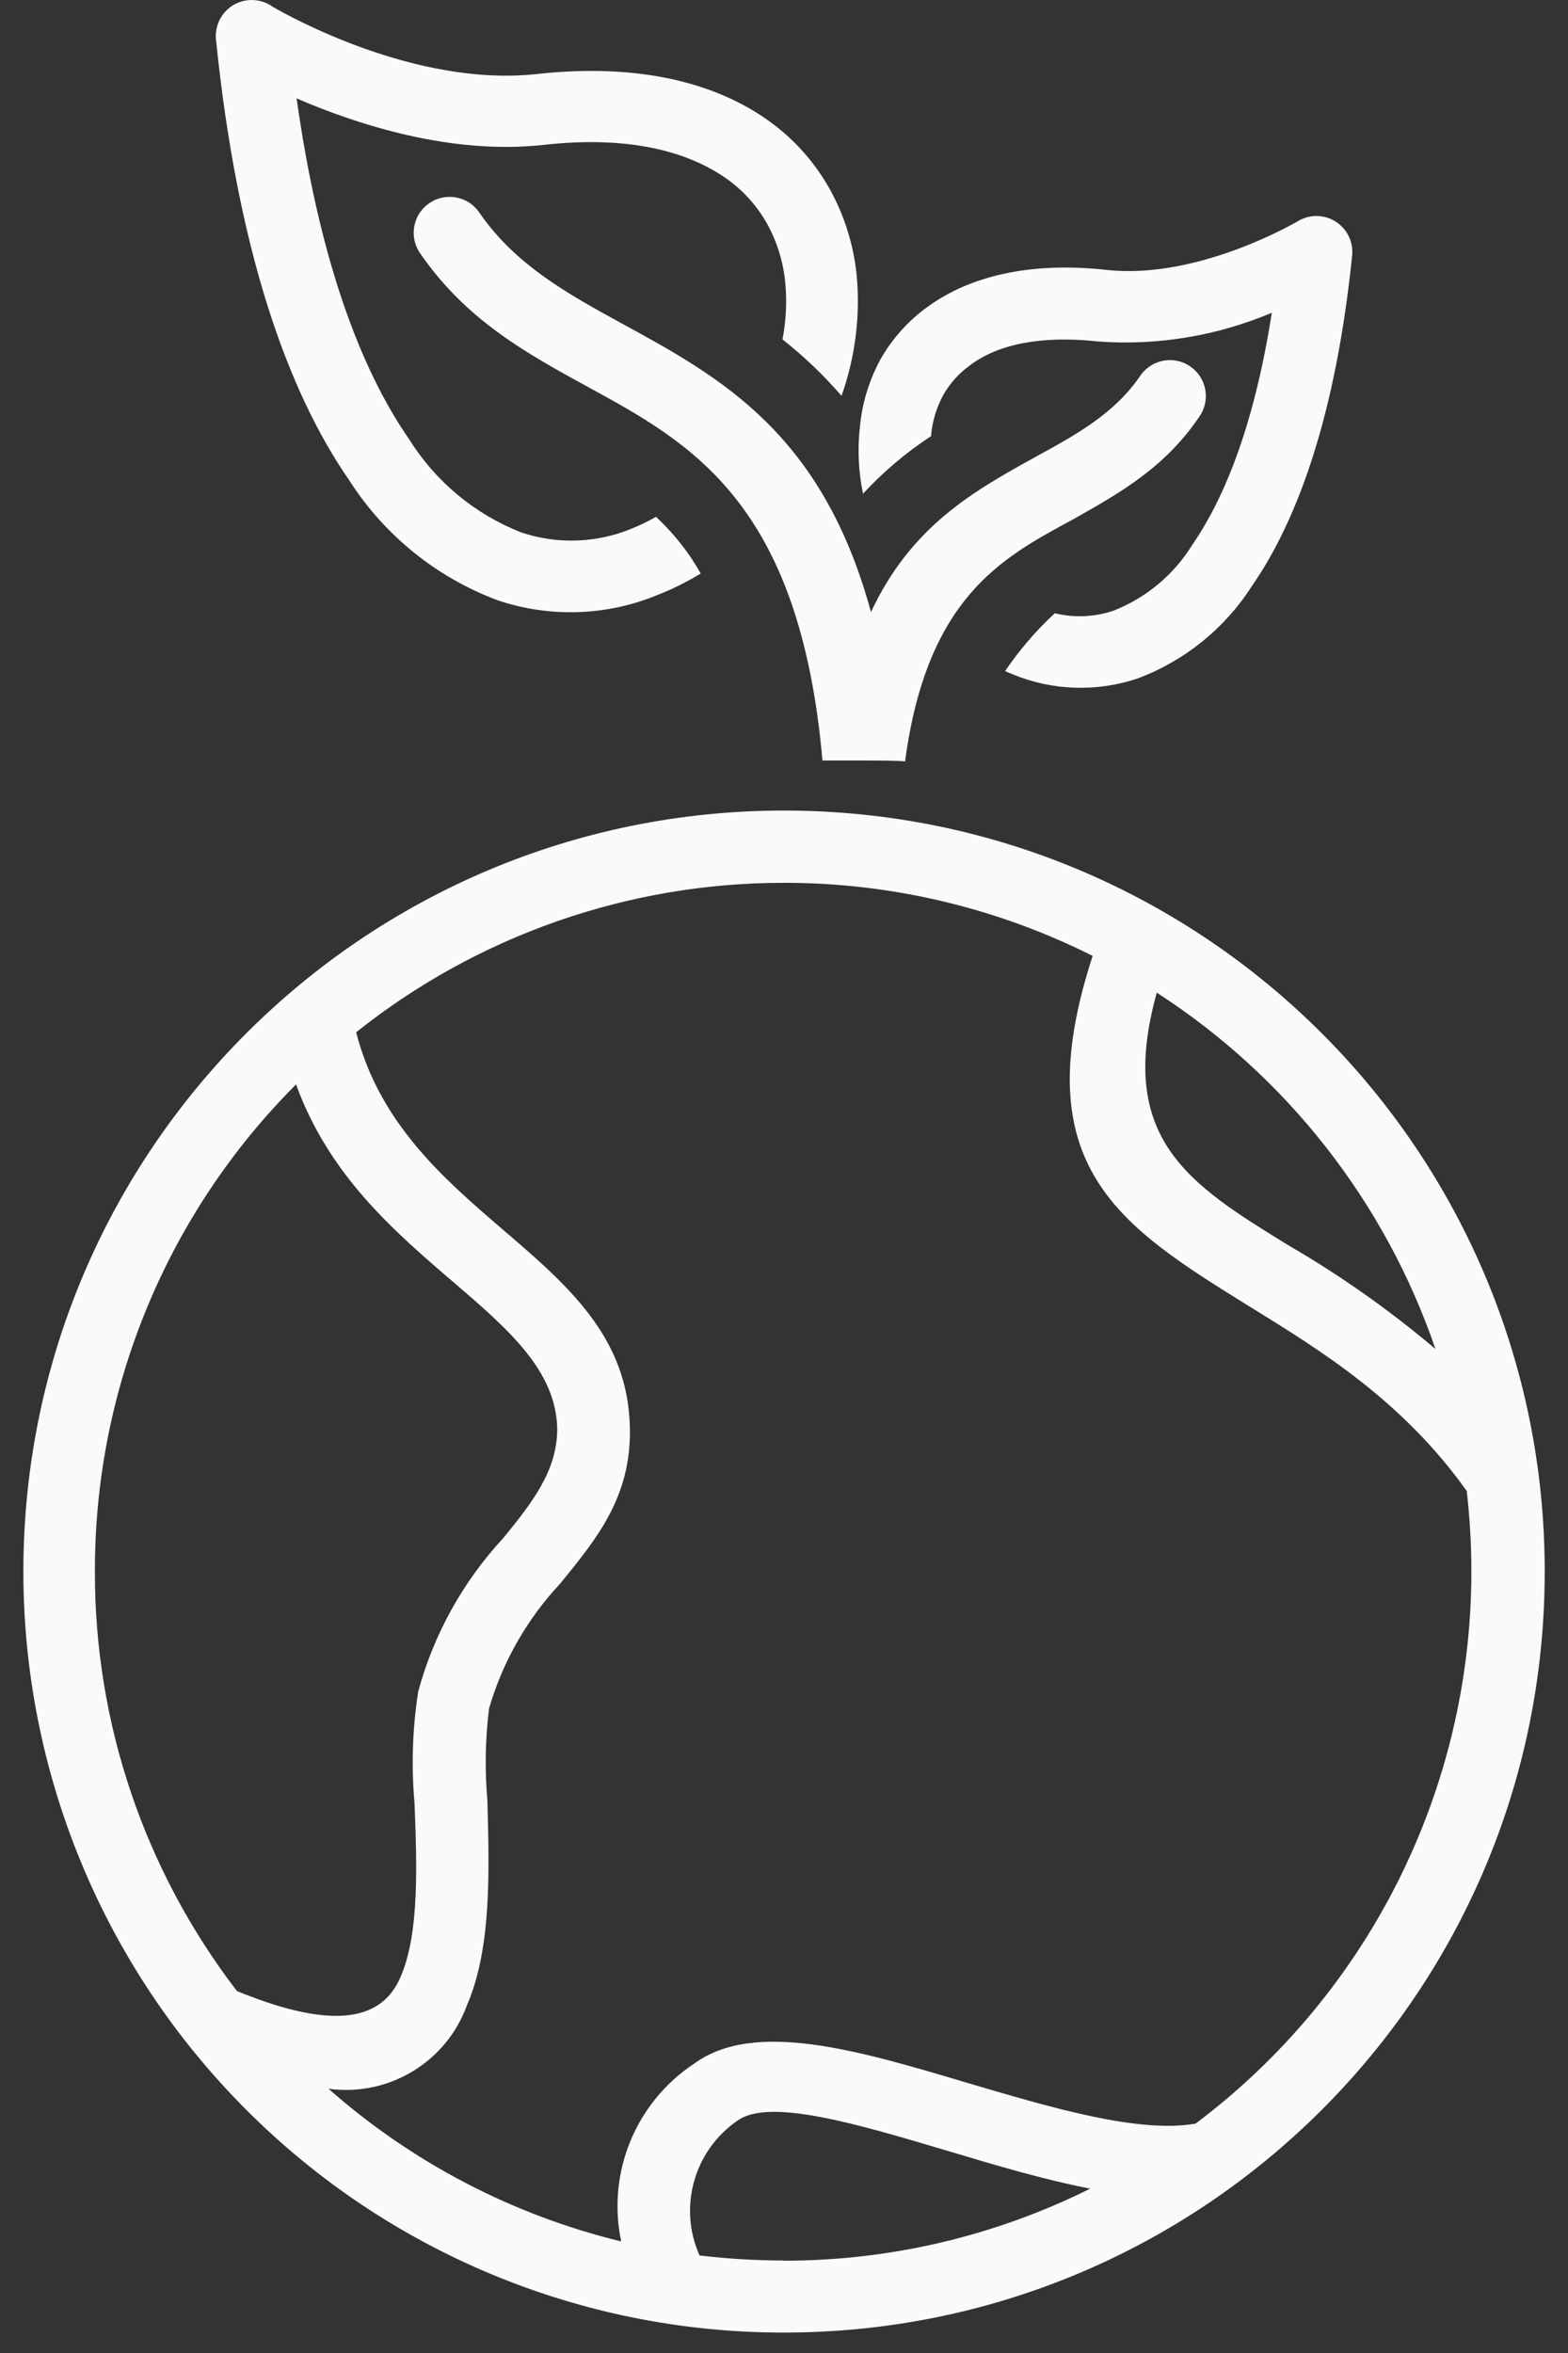
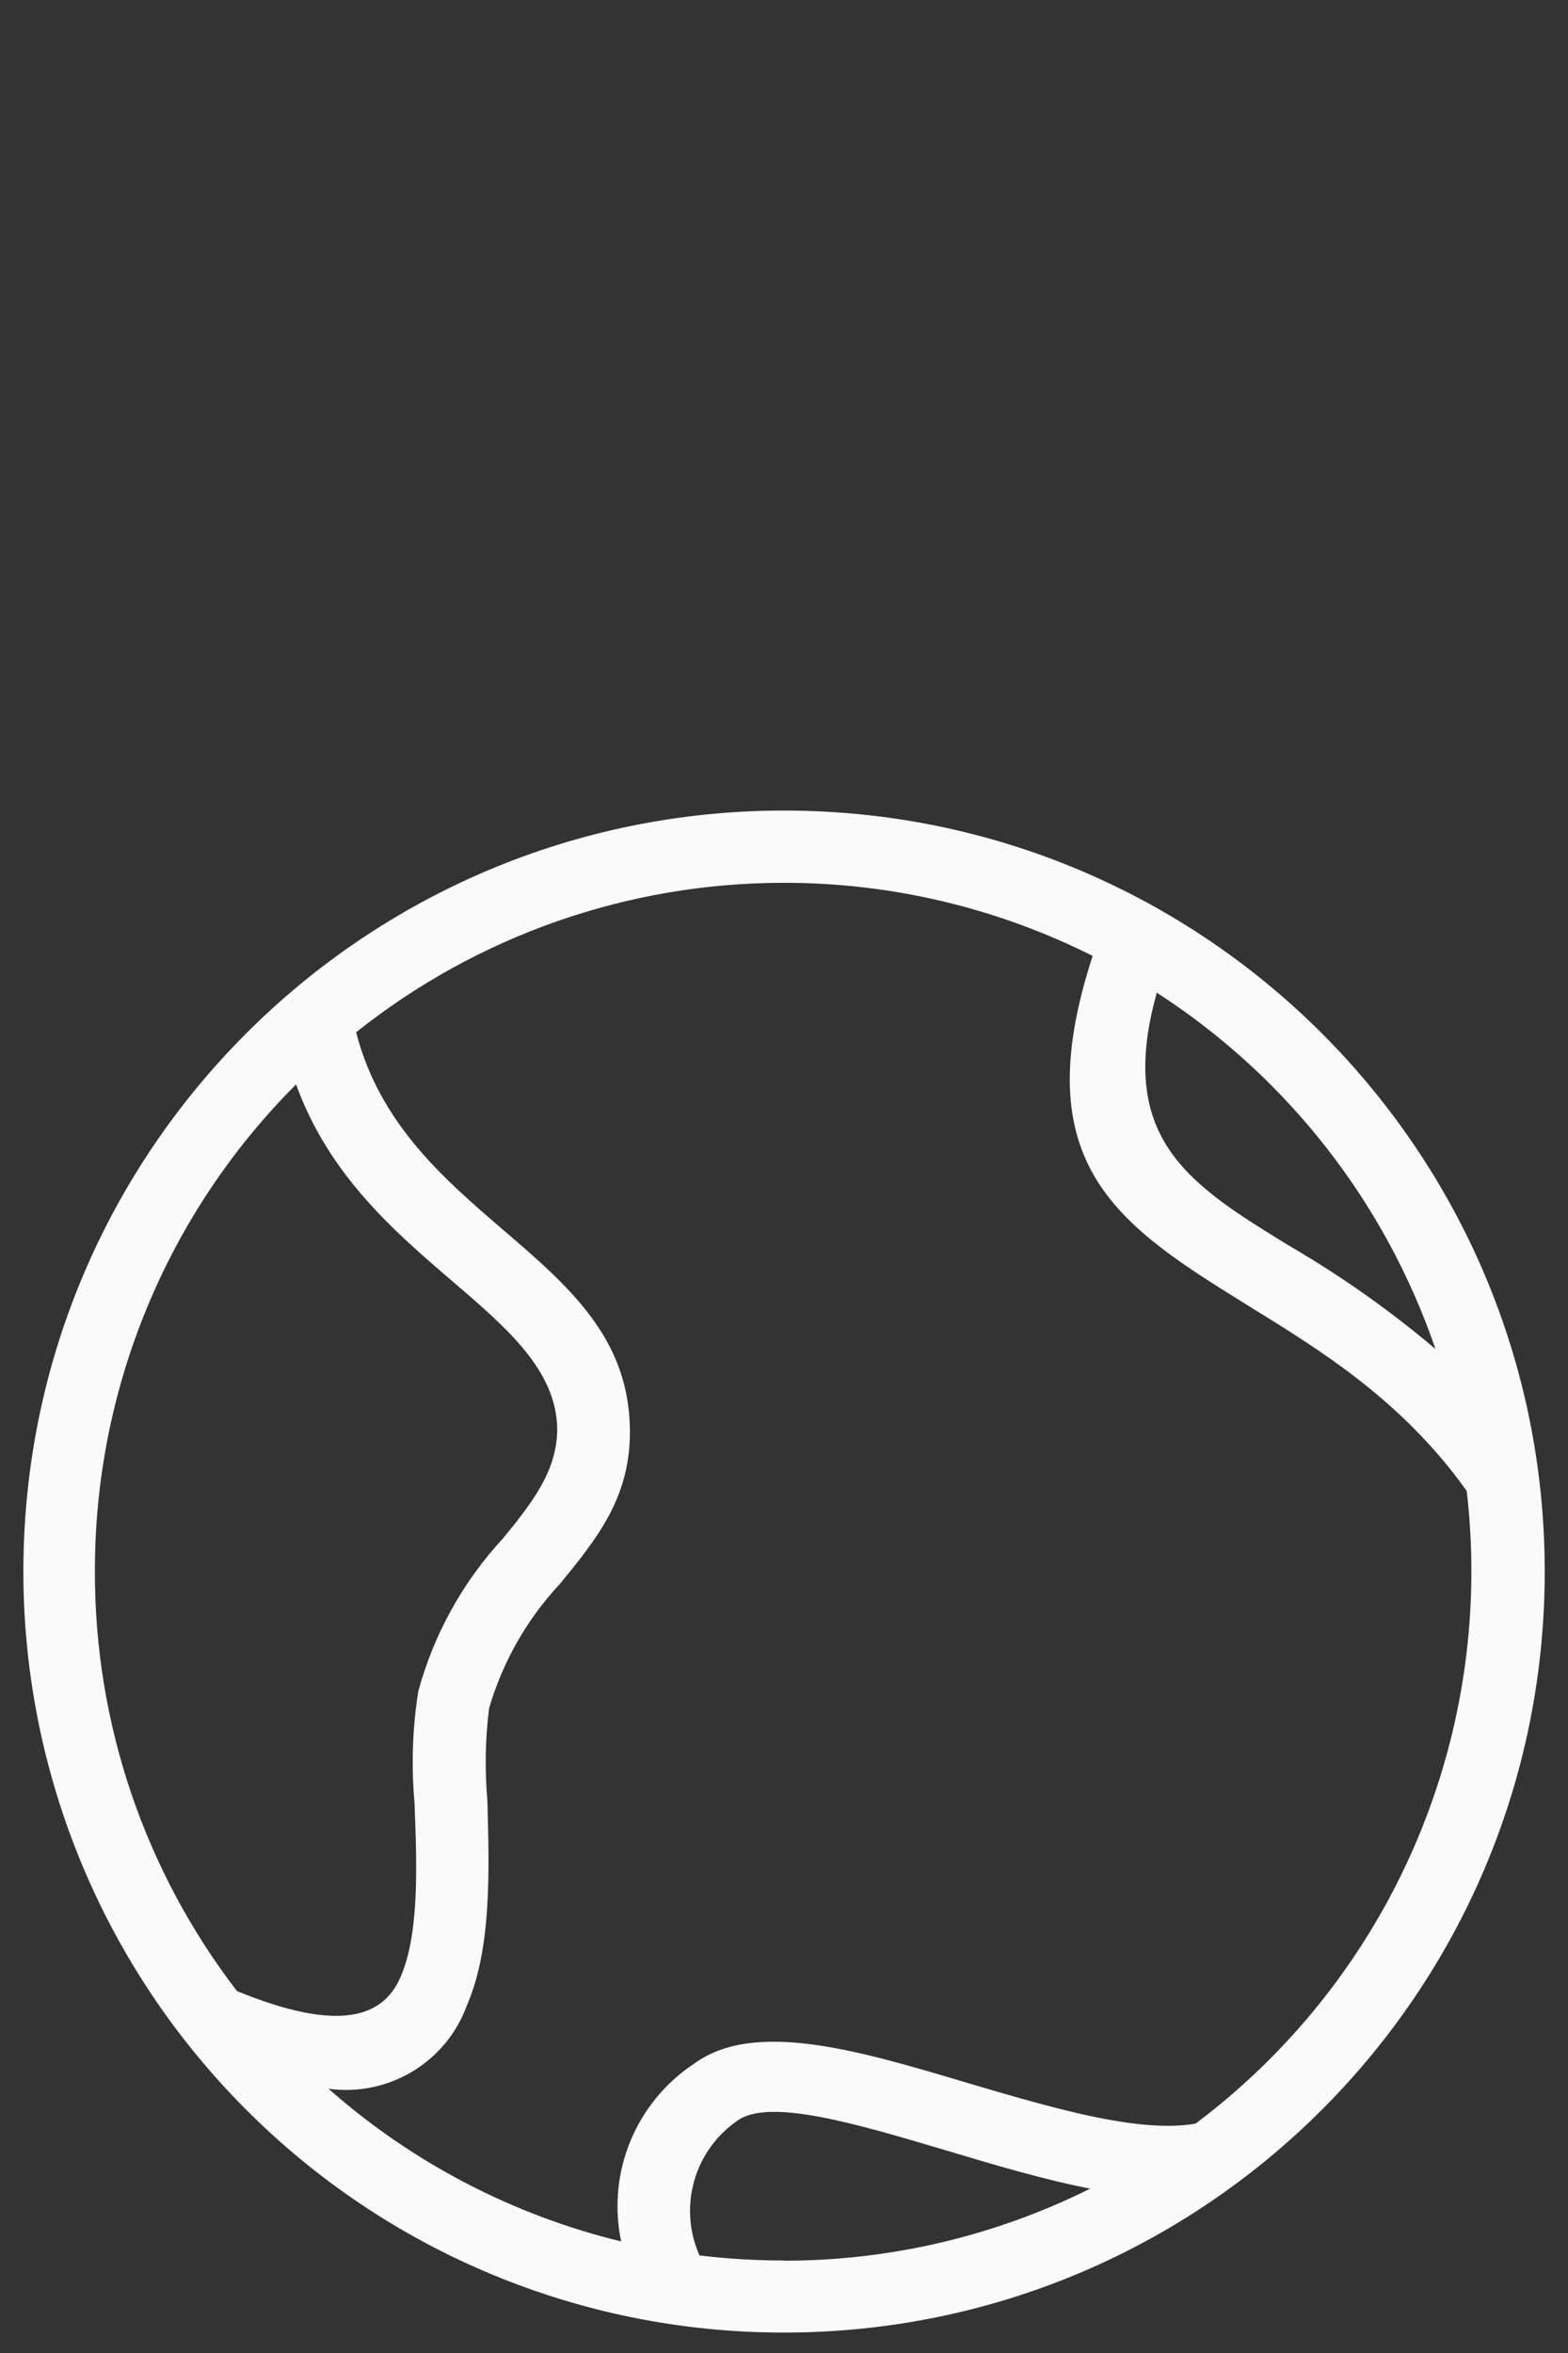
<svg xmlns="http://www.w3.org/2000/svg" width="32" height="48" viewBox="0 0 32 48" fill="none">
  <rect x="0" y="0" width="32" height="48" fill="#333333" stroke="none" />
-   <path fill-rule="evenodd" clip-rule="evenodd" d="M17.481 5.59C17.416 4.982 17.23 4.393 16.934 3.858C16.627 3.309 16.203 2.833 15.691 2.467C14.606 1.688 13.036 1.282 10.957 1.51C8.472 1.783 5.87 0.313 5.572 0.143C5.246 -0.097 4.787 -0.028 4.547 0.298C4.439 0.446 4.389 0.628 4.408 0.81C4.843 5.08 5.858 7.971 7.13 9.802C7.848 10.923 8.91 11.78 10.157 12.246C11.221 12.604 12.379 12.566 13.417 12.138C13.724 12.018 14.019 11.871 14.3 11.699C14.244 11.602 14.186 11.507 14.126 11.413C13.915 11.095 13.668 10.803 13.388 10.543C13.228 10.635 13.062 10.715 12.891 10.784C12.175 11.08 11.377 11.108 10.642 10.863C9.696 10.493 8.895 9.83 8.356 8.97C7.345 7.516 6.512 5.267 6.053 2.007C7.27 2.533 9.201 3.167 11.098 2.955C12.784 2.769 13.997 3.063 14.825 3.643C15.166 3.884 15.449 4.198 15.654 4.562C15.855 4.926 15.98 5.326 16.023 5.739C16.063 6.134 16.045 6.533 15.969 6.923C16.406 7.268 16.81 7.654 17.174 8.075C17.457 7.279 17.562 6.43 17.481 5.59ZM24.302 7.483C23.973 7.247 23.515 7.323 23.28 7.653C23.274 7.661 23.268 7.669 23.263 7.677C22.741 8.439 21.958 8.87 21.154 9.309L21.117 9.33C19.886 10.011 18.599 10.723 17.775 12.486C16.785 8.845 14.714 7.702 12.709 6.609C11.595 6 10.509 5.403 9.772 4.322C9.537 3.993 9.079 3.917 8.749 4.153C8.429 4.381 8.347 4.822 8.563 5.151C9.499 6.522 10.733 7.201 12.005 7.897C14.109 9.044 16.321 10.258 16.785 15.514H17.642C17.857 15.514 18.404 15.514 18.47 15.535C18.914 12.221 20.417 11.393 21.85 10.622L21.912 10.588C22.859 10.053 23.771 9.54 24.472 8.506C24.708 8.177 24.632 7.719 24.302 7.483ZM26.494 4.508C26.628 4.429 26.784 4.394 26.938 4.41C27.341 4.45 27.636 4.809 27.595 5.212C27.268 8.405 26.506 10.576 25.549 11.955C24.996 12.819 24.178 13.481 23.217 13.84C22.386 14.12 21.481 14.091 20.67 13.757L20.512 13.691C20.804 13.259 21.145 12.863 21.527 12.51C21.925 12.607 22.341 12.588 22.729 12.456C23.391 12.195 23.952 11.727 24.327 11.123C25.027 10.108 25.611 8.584 25.955 6.38C24.844 6.85 23.638 7.052 22.434 6.968C21.237 6.836 20.372 7.026 19.812 7.44C19.583 7.601 19.392 7.81 19.253 8.053C19.118 8.3 19.033 8.572 19.005 8.853V8.894C18.495 9.228 18.027 9.623 17.613 10.071C17.518 9.617 17.497 9.151 17.551 8.691C17.597 8.217 17.738 7.756 17.965 7.337C18.208 6.906 18.543 6.534 18.947 6.247C19.788 5.643 20.997 5.332 22.584 5.506C24.468 5.713 26.494 4.508 26.494 4.508Z" fill="#FAFAFA" />
  <path d="M16.011 16.535C7.437 16.529 0.482 23.475 0.477 32.049C0.474 36.165 2.106 40.114 5.014 43.027C7.921 45.946 11.871 47.586 15.991 47.583C24.565 47.589 31.52 40.643 31.525 32.069C31.531 23.495 24.585 16.54 16.011 16.535ZM23.608 20.25C26.266 21.966 28.27 24.526 29.295 27.519C28.361 26.729 27.359 26.022 26.3 25.407C24.275 24.164 22.775 23.236 23.608 20.25ZM4.836 40.617C2.951 38.164 1.931 35.156 1.937 32.063C1.928 28.335 3.405 24.758 6.042 22.122C6.717 23.978 8.042 25.117 9.256 26.157C10.362 27.105 11.352 27.959 11.372 29.147C11.372 30.005 10.859 30.655 10.271 31.376C9.447 32.264 8.852 33.338 8.535 34.507C8.417 35.261 8.392 36.026 8.46 36.785C8.506 38.007 8.564 39.428 8.179 40.318C7.831 41.147 6.936 41.478 4.836 40.617ZM15.991 46.117V46.113C15.418 46.113 14.845 46.078 14.276 46.01C13.838 45.028 14.162 43.874 15.046 43.263C15.692 42.791 17.474 43.321 19.35 43.88C20.319 44.17 21.309 44.465 22.249 44.647C20.305 45.616 18.163 46.119 15.991 46.117ZM24.399 43.321C23.227 43.524 21.454 42.994 19.752 42.493C17.519 41.826 15.398 41.196 14.164 42.099C12.972 42.888 12.382 44.325 12.677 45.724C10.463 45.186 8.412 44.117 6.704 42.609C7.933 42.778 9.113 42.065 9.533 40.898C10.043 39.714 9.981 38.111 9.947 36.735C9.892 36.108 9.903 35.476 9.981 34.851C10.257 33.903 10.752 33.033 11.426 32.312C12.192 31.376 12.88 30.531 12.855 29.139C12.822 27.283 11.613 26.239 10.229 25.055C9.044 24.036 7.744 22.909 7.268 21.058C9.746 19.083 12.822 18.009 15.991 18.009C18.181 18.006 20.342 18.517 22.299 19.5C20.895 23.804 22.858 25.014 25.517 26.662C26.946 27.544 28.616 28.567 29.933 30.415C29.997 30.965 30.029 31.518 30.028 32.072C30.024 36.498 27.939 40.664 24.399 43.321Z" fill="#FAFAFA" />
</svg>